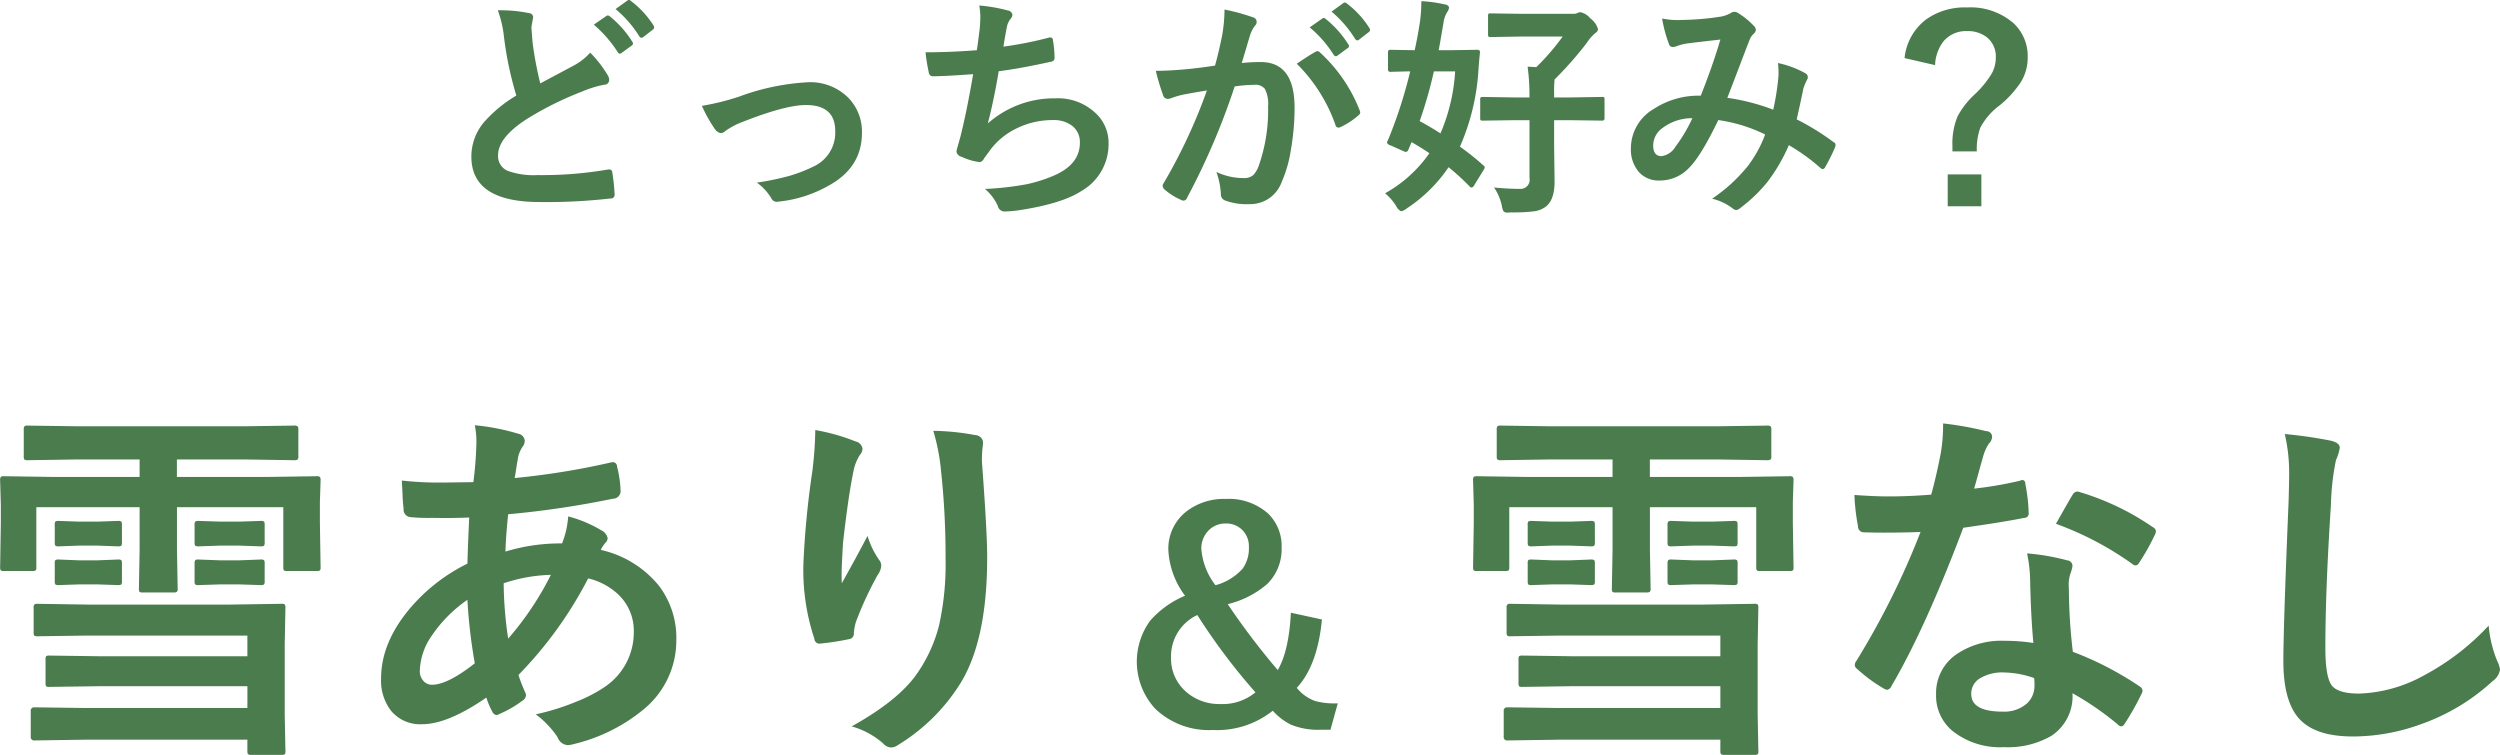
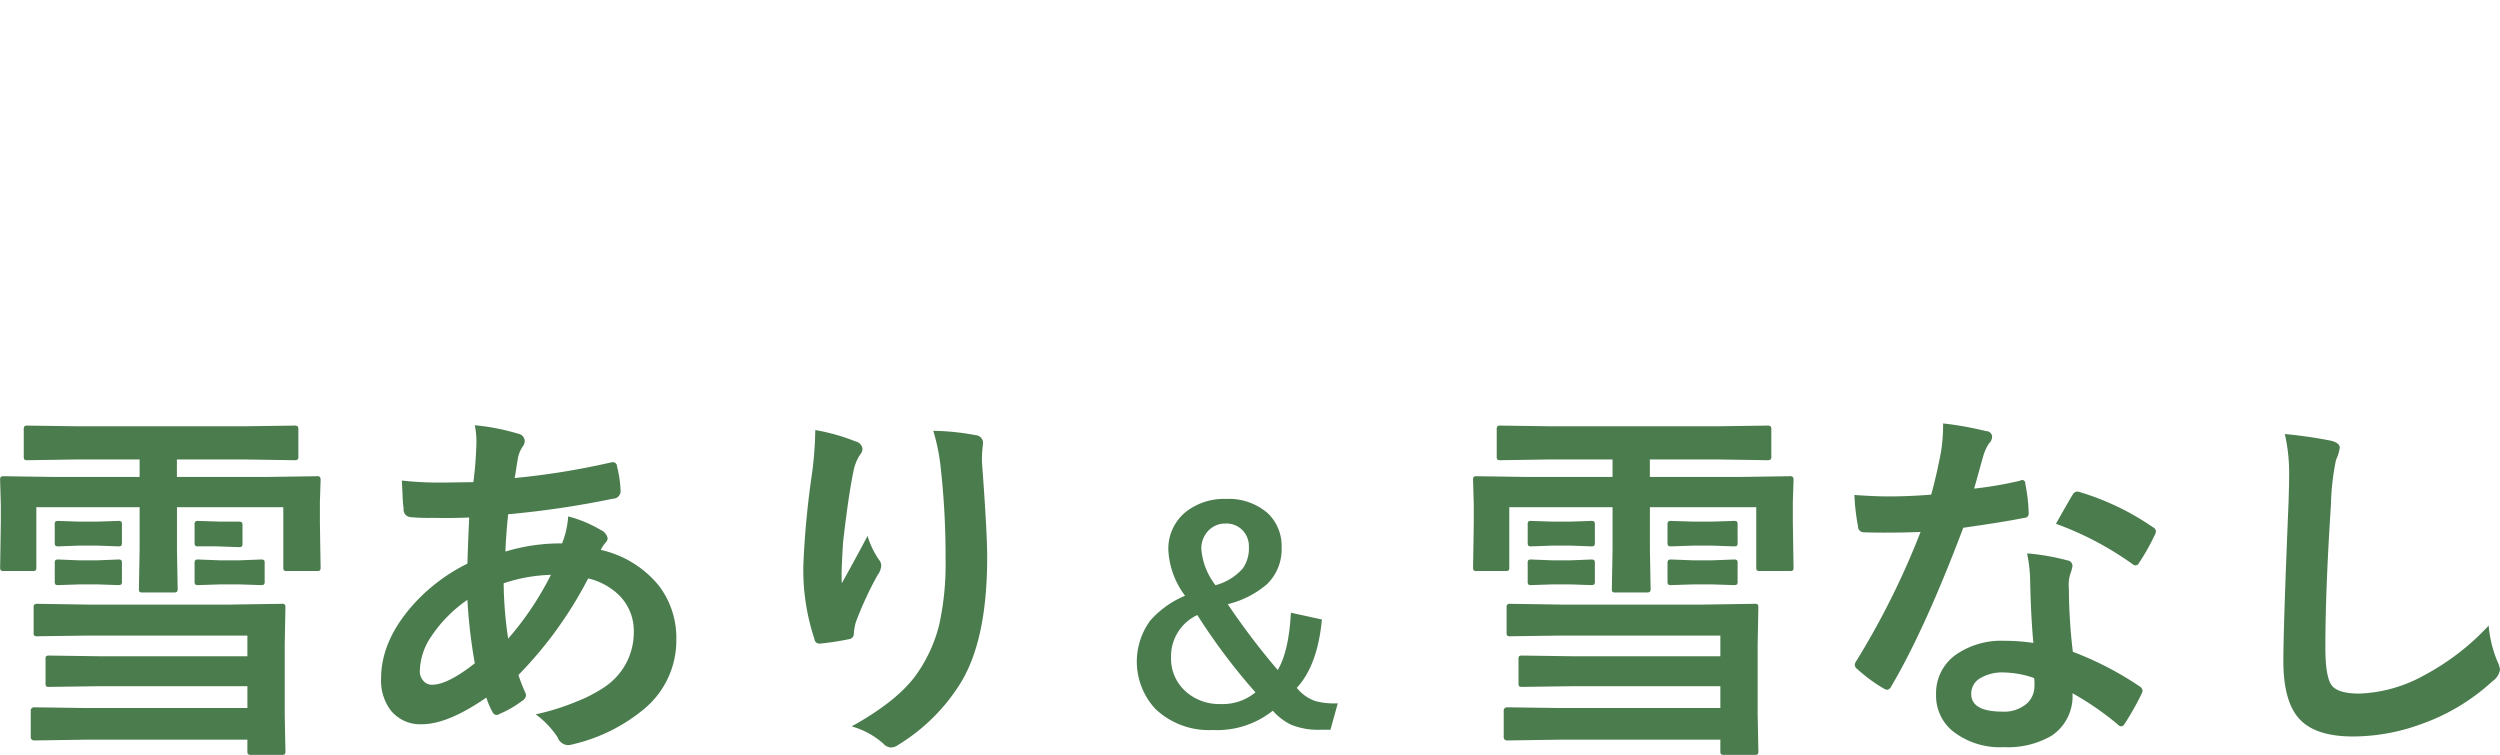
<svg xmlns="http://www.w3.org/2000/svg" id="ttl_snow.svg" width="358.969" height="108.4" viewBox="0 0 358.969 108.4">
  <defs>
    <style>
      .cls-1 {
        fill: #4b7c4e;
        fill-rule: evenodd;
      }
    </style>
  </defs>
-   <path id="雪あり_雪なし" data-name="雪あり＆雪なし" class="cls-1" d="M218.046,3503.13v2.51h-12.5l-6.935-.1a0.979,0.979,0,0,0-.492.08,0.948,0.948,0,0,0-.1.57l0.1,3.49v2.48l-0.1,6.42a0.913,0.913,0,0,0,.078.47,0.753,0.753,0,0,0,.518.1h4.011a0.879,0.879,0,0,0,.492-0.08,0.687,0.687,0,0,0,.1-0.49v-8.59h14.829v6.06l-0.1,5.61a0.913,0.913,0,0,0,.078.47,0.7,0.7,0,0,0,.492.1h4.373a0.876,0.876,0,0,0,.492-0.08,0.582,0.582,0,0,0,.129-0.49l-0.1-5.61v-6.06h15.268v8.59a0.913,0.913,0,0,0,.078.47,0.7,0.7,0,0,0,.492.1h4.192a0.879,0.879,0,0,0,.492-0.08,0.687,0.687,0,0,0,.1-0.49l-0.1-6.42v-2.92l0.1-3.05a1.043,1.043,0,0,0-.078-0.52,0.622,0.622,0,0,0-.517-0.13l-6.936.1H223.4v-2.51H233l7.194,0.11a1.061,1.061,0,0,0,.518-0.08,0.6,0.6,0,0,0,.129-0.49v-3.78a0.954,0.954,0,0,0-.078-0.49,0.771,0.771,0,0,0-.569-0.13l-7.194.1H209.2l-7.194-.1a0.85,0.85,0,0,0-.466.07,0.765,0.765,0,0,0-.129.55v3.78a0.871,0.871,0,0,0,.077.46,0.8,0.8,0,0,0,.518.11l7.194-.11h8.851Zm15.475,28.26H212.275l-7.169-.1a0.807,0.807,0,0,0-.466.08,0.681,0.681,0,0,0-.1.49v3.36a0.913,0.913,0,0,0,.078.47,0.693,0.693,0,0,0,.491.1l7.169-.1h21.246v3.13H210.256l-7.324-.1a0.482,0.482,0,0,0-.517.57v3.62a0.482,0.482,0,0,0,.517.57l7.324-.11h23.265v1.58a0.928,0.928,0,0,0,.078.49,0.8,0.8,0,0,0,.518.11h4.3a0.9,0.9,0,0,0,.466-0.08,0.744,0.744,0,0,0,.1-0.52l-0.1-5.22v-10.05l0.1-5.25a0.844,0.844,0,0,0-.078-0.46,0.735,0.735,0,0,0-.517-0.11l-7.35.11H210.67l-7.246-.11a0.818,0.818,0,0,0-.466.08,0.6,0.6,0,0,0-.129.49v3.52a0.913,0.913,0,0,0,.078.47,0.814,0.814,0,0,0,.517.1l7.246-.1h22.851v2.97Zm-1.268-19.33h-2.536l-3.183-.1a0.85,0.85,0,0,0-.466.07,0.623,0.623,0,0,0-.129.5v2.48a0.968,0.968,0,0,0,.077.49,0.8,0.8,0,0,0,.518.11l3.183-.11h2.536l3.132,0.11a1.056,1.056,0,0,0,.517-0.08,0.763,0.763,0,0,0,.1-0.52v-2.48a0.913,0.913,0,0,0-.078-0.47,0.812,0.812,0,0,0-.543-0.1Zm0,5.56h-2.536l-3.183-.12a0.85,0.85,0,0,0-.466.07,0.7,0.7,0,0,0-.129.52v2.48a1.016,1.016,0,0,0,.077.5,0.82,0.82,0,0,0,.518.1l3.183-.1h2.536l3.132,0.1a1.056,1.056,0,0,0,.517-0.08,0.744,0.744,0,0,0,.1-0.52v-2.48a0.954,0.954,0,0,0-.078-0.49,0.812,0.812,0,0,0-.543-0.1Zm-20.341-5.56h-2.458l-3-.1a1.015,1.015,0,0,0-.492.07,0.733,0.733,0,0,0-.1.5v2.48a0.968,0.968,0,0,0,.077.49,0.736,0.736,0,0,0,.518.11l3-.11h2.458l3,0.11a0.979,0.979,0,0,0,.492-0.08,0.763,0.763,0,0,0,.1-0.52v-2.48a0.913,0.913,0,0,0-.078-0.47,0.82,0.82,0,0,0-.518-0.1Zm0,5.56h-2.458l-3-.12a1.015,1.015,0,0,0-.492.07,0.823,0.823,0,0,0-.1.52v2.48a1.016,1.016,0,0,0,.077.5,0.753,0.753,0,0,0,.518.1l3-.1h2.458l3,0.1a0.979,0.979,0,0,0,.492-0.08,0.744,0.744,0,0,0,.1-0.52v-2.48a0.954,0.954,0,0,0-.078-0.49,0.82,0.82,0,0,0-.518-0.1Zm54.5-17.02a55.722,55.722,0,0,1-.44,5.79q-4.166.06-4.684,0.06a48.444,48.444,0,0,1-5.589-.29c0.017,0.31.051,0.98,0.1,2.02a20.193,20.193,0,0,0,.155,2.02,1.077,1.077,0,0,0,.958,1.21,24.725,24.725,0,0,0,3.028.11l1.889,0.02c1.069,0,2.251-.02,3.545-0.07q-0.181,3.765-.259,6.62a25.736,25.736,0,0,0-8.177,6.34q-4.22,4.965-4.219,10.15a7.1,7.1,0,0,0,1.4,4.6,5.416,5.416,0,0,0,4.477,1.97q3.7,0,9.239-3.83a10.7,10.7,0,0,0,.88,2.07,0.767,0.767,0,0,0,.543.44,1.237,1.237,0,0,0,.518-0.18,15.381,15.381,0,0,0,3.183-1.84,1.1,1.1,0,0,0,.569-0.78,1.275,1.275,0,0,0-.155-0.54,24.821,24.821,0,0,1-.932-2.41,57.587,57.587,0,0,0,10.015-13.87,9.514,9.514,0,0,1,4.348,2.33,7.186,7.186,0,0,1,2.2,5.36,9.41,9.41,0,0,1-4.244,7.94,20.55,20.55,0,0,1-3.882,2.02,34.17,34.17,0,0,1-5.952,1.87,13.128,13.128,0,0,1,3.131,3.28,1.677,1.677,0,0,0,1.449,1.14,3.48,3.48,0,0,0,.88-0.15,24.758,24.758,0,0,0,9.989-4.95,12.758,12.758,0,0,0,4.736-9.99,12.347,12.347,0,0,0-2.51-7.81,14.965,14.965,0,0,0-8.333-5.13,4.329,4.329,0,0,1,.673-1.03,0.992,0.992,0,0,0,.31-0.65,1.652,1.652,0,0,0-.957-1.16,17.961,17.961,0,0,0-4.71-1.97,12.719,12.719,0,0,1-.88,3.88,26.815,26.815,0,0,0-8.126,1.17c0.034-1.4.164-3.19,0.388-5.36A132.839,132.839,0,0,0,286,3508.77a1.1,1.1,0,0,0,1.113-1.06,16.642,16.642,0,0,0-.518-3.59,0.6,0.6,0,0,0-.544-0.6,1.779,1.779,0,0,0-.362.05,108.282,108.282,0,0,1-13.793,2.23c0.068-.31.138-0.72,0.207-1.22,0.1-.67.181-1.15,0.233-1.42a4.2,4.2,0,0,1,.75-1.92,1.353,1.353,0,0,0,.259-0.85,1.141,1.141,0,0,0-.958-0.96,31.784,31.784,0,0,0-6.211-1.21,12.006,12.006,0,0,1,.233,2.38h0Zm3.908,20.31a23.139,23.139,0,0,1,6.78-1.21,43.758,43.758,0,0,1-6.133,9.16,56.371,56.371,0,0,1-.647-7.95h0Zm-4.141,11.49q-3.908,3.075-6.133,3.08a1.575,1.575,0,0,1-1.164-.46,2.058,2.058,0,0,1-.6-1.56,9.22,9.22,0,0,1,1.657-4.94,19.539,19.539,0,0,1,5.175-5.23,76.216,76.216,0,0,0,1.061,9.11h0Zm48.446-27.46a126.615,126.615,0,0,0-1.268,13.2,31.257,31.257,0,0,0,1.578,10.74,0.731,0.731,0,0,0,.751.7,37.951,37.951,0,0,0,4.244-.65,0.773,0.773,0,0,0,.673-0.82,7.856,7.856,0,0,1,.284-1.61,49.827,49.827,0,0,1,3.132-6.78,2.546,2.546,0,0,0,.517-1.32,1.329,1.329,0,0,0-.31-0.85,12.009,12.009,0,0,1-1.656-3.44c-1.191,2.26-2.425,4.52-3.7,6.8-0.017-.43-0.026-0.88-0.026-1.34,0-.68.069-2.18,0.207-4.51,0.5-4.41.992-7.79,1.475-10.12a6.692,6.692,0,0,1,.958-2.48,1.36,1.36,0,0,0,.362-0.85,1.253,1.253,0,0,0-1.009-1.07,28.615,28.615,0,0,0-5.771-1.63,53.088,53.088,0,0,1-.44,6.03h0Zm18.5-.15a115.014,115.014,0,0,1,.647,12.65,40.361,40.361,0,0,1-.931,9.5,21.126,21.126,0,0,1-3.52,7.43q-2.743,3.6-9.032,7.09a11.592,11.592,0,0,1,4.5,2.43,1.66,1.66,0,0,0,1.113.6,1.784,1.784,0,0,0,1.061-.37,27.187,27.187,0,0,0,8.747-8.54q4.038-6.225,4.037-18.4,0-3.645-.75-13.66a15.691,15.691,0,0,1,.129-2.43c0.017-.19.026-0.35,0.026-0.47a1.142,1.142,0,0,0-1.087-.98,34.788,34.788,0,0,0-6.056-.62,28.975,28.975,0,0,1,1.113,5.77h0Zm50.231,20.35q-0.288,5.52-1.887,8.23a103.013,103.013,0,0,1-7.178-9.46,13.569,13.569,0,0,0,5.66-2.89,6.987,6.987,0,0,0,2.072-5.25,6.458,6.458,0,0,0-1.949-4.88,8.5,8.5,0,0,0-6.07-2.09,8.829,8.829,0,0,0-5.681,1.82,6.788,6.788,0,0,0-2.563,5.52,11.879,11.879,0,0,0,2.4,6.56,13.647,13.647,0,0,0-5,3.57,9.973,9.973,0,0,0,.739,12.68,11.149,11.149,0,0,0,8.244,3.03,12.835,12.835,0,0,0,8.613-2.77,8.493,8.493,0,0,0,2.584,1.99,10.163,10.163,0,0,0,4.266.74h1.435l1.046-3.79a10.711,10.711,0,0,1-3.24-.33,6.021,6.021,0,0,1-2.646-1.89q2.994-3.24,3.61-9.82Zm-5.086,11.43a7.386,7.386,0,0,1-5.066,1.68,7.209,7.209,0,0,1-4.758-1.64,6.322,6.322,0,0,1-2.3-5.09,6.54,6.54,0,0,1,3.773-6.05,87.882,87.882,0,0,0,8.347,11.1h0Zm-7.773-20.59a3.661,3.661,0,0,1,.923-2.53,3.343,3.343,0,0,1,2.584-1.12,3.214,3.214,0,0,1,2.256.82,3.3,3.3,0,0,1,1.066,2.58,4.976,4.976,0,0,1-.9,3.08,8,8,0,0,1-3.9,2.38,9.787,9.787,0,0,1-2.031-5.21h0Zm59.045-12.85v2.51h-12.5l-6.935-.1a0.979,0.979,0,0,0-.492.08,0.948,0.948,0,0,0-.1.57l0.1,3.49v2.48l-0.1,6.42a0.913,0.913,0,0,0,.078.47,0.753,0.753,0,0,0,.518.1h4.011a0.879,0.879,0,0,0,.492-0.08,0.687,0.687,0,0,0,.1-0.49v-8.59h14.829v6.06l-0.1,5.61a0.913,0.913,0,0,0,.078.47,0.7,0.7,0,0,0,.492.1h4.373a0.876,0.876,0,0,0,.492-0.08,0.582,0.582,0,0,0,.129-0.49l-0.1-5.61v-6.06h15.268v8.59a0.913,0.913,0,0,0,.078.47,0.7,0.7,0,0,0,.492.1h4.192a0.879,0.879,0,0,0,.492-0.08,0.687,0.687,0,0,0,.1-0.49l-0.1-6.42v-2.92l0.1-3.05a1.043,1.043,0,0,0-.078-0.52,0.622,0.622,0,0,0-.517-0.13l-6.936.1H434.9v-2.51h9.6l7.194,0.11a1.061,1.061,0,0,0,.518-0.08,0.6,0.6,0,0,0,.129-0.49v-3.78a0.954,0.954,0,0,0-.078-0.49,0.771,0.771,0,0,0-.569-0.13l-7.194.1H420.7l-7.194-.1a0.85,0.85,0,0,0-.466.07,0.765,0.765,0,0,0-.129.55v3.78a0.871,0.871,0,0,0,.077.46,0.8,0.8,0,0,0,.518.11l7.194-.11h8.851Zm15.475,28.26H423.775l-7.169-.1a0.807,0.807,0,0,0-.466.08,0.681,0.681,0,0,0-.1.49v3.36a0.913,0.913,0,0,0,.078.47,0.693,0.693,0,0,0,.491.1l7.169-.1h21.246v3.13H421.756l-7.324-.1a0.482,0.482,0,0,0-.517.57v3.62a0.482,0.482,0,0,0,.517.57l7.324-.11h23.265v1.58a0.928,0.928,0,0,0,.078.49,0.8,0.8,0,0,0,.518.11h4.295a0.9,0.9,0,0,0,.466-0.08,0.744,0.744,0,0,0,.1-0.52l-0.1-5.22v-10.05l0.1-5.25a0.844,0.844,0,0,0-.078-0.46,0.735,0.735,0,0,0-.517-0.11l-7.35.11H422.17l-7.246-.11a0.818,0.818,0,0,0-.466.08,0.6,0.6,0,0,0-.129.49v3.52a0.913,0.913,0,0,0,.078.47,0.814,0.814,0,0,0,.517.1l7.246-.1h22.851v2.97Zm-1.268-19.33h-2.536l-3.183-.1a0.85,0.85,0,0,0-.466.07,0.623,0.623,0,0,0-.129.5v2.48a0.968,0.968,0,0,0,.077.49,0.8,0.8,0,0,0,.518.11l3.183-.11h2.536l3.132,0.11a1.056,1.056,0,0,0,.517-0.08,0.763,0.763,0,0,0,.1-0.52v-2.48a0.913,0.913,0,0,0-.078-0.47,0.812,0.812,0,0,0-.543-0.1Zm0,5.56h-2.536l-3.183-.12a0.85,0.85,0,0,0-.466.07,0.7,0.7,0,0,0-.129.52v2.48a1.016,1.016,0,0,0,.077.5,0.82,0.82,0,0,0,.518.1l3.183-.1h2.536l3.132,0.1a1.056,1.056,0,0,0,.517-0.08,0.744,0.744,0,0,0,.1-0.52v-2.48a0.954,0.954,0,0,0-.078-0.49,0.812,0.812,0,0,0-.543-0.1Zm-20.341-5.56h-2.458l-3-.1a1.015,1.015,0,0,0-.492.07,0.733,0.733,0,0,0-.1.5v2.48a0.968,0.968,0,0,0,.077.49,0.736,0.736,0,0,0,.518.11l3-.11h2.458l3,0.11a0.979,0.979,0,0,0,.492-0.08,0.763,0.763,0,0,0,.1-0.52v-2.48a0.913,0.913,0,0,0-.078-0.47,0.82,0.82,0,0,0-.518-0.1Zm0,5.56h-2.458l-3-.12a1.015,1.015,0,0,0-.492.07,0.823,0.823,0,0,0-.1.52v2.48a1.016,1.016,0,0,0,.077.5,0.753,0.753,0,0,0,.518.1l3-.1h2.458l3,0.1a0.979,0.979,0,0,0,.492-0.08,0.744,0.744,0,0,0,.1-0.52v-2.48a0.954,0.954,0,0,0-.078-0.49,0.82,0.82,0,0,0-.518-0.1Zm62.394,11.55a11.42,11.42,0,0,0-6.806,1.89,6.76,6.76,0,0,0-3,5.84,6.548,6.548,0,0,0,2.355,5.21,10.951,10.951,0,0,0,7.4,2.33,12.4,12.4,0,0,0,6.832-1.64,6.8,6.8,0,0,0,3-6.1,42.457,42.457,0,0,1,6.469,4.45,0.832,0.832,0,0,0,.518.31,0.634,0.634,0,0,0,.492-0.36,38.219,38.219,0,0,0,2.432-4.3,1.206,1.206,0,0,0,.156-0.49,0.883,0.883,0,0,0-.466-0.62,46.555,46.555,0,0,0-9.55-4.94,79.515,79.515,0,0,1-.569-9.01c-0.017-.28-0.026-0.47-0.026-0.6a5.069,5.069,0,0,1,.233-1.57,6.274,6.274,0,0,0,.311-1.12,0.808,0.808,0,0,0-.751-0.83,32.372,32.372,0,0,0-5.771-1,20.554,20.554,0,0,1,.44,3.75c0.069,3.47.224,6.5,0.466,9.11a27.005,27.005,0,0,0-4.167-.31h0Zm4.322,6.41a3.406,3.406,0,0,1-1.061,2.57,4.954,4.954,0,0,1-3.519,1.19q-4.5,0-4.5-2.54a2.56,2.56,0,0,1,1.19-2.2,6.153,6.153,0,0,1,3.52-.88,13.621,13.621,0,0,1,4.321.8,7.33,7.33,0,0,1,.052,1.06h0Zm-8.048-30.45c0.345-1.25.56-2.01,0.647-2.31a6.656,6.656,0,0,1,.854-1.96,1.434,1.434,0,0,0,.466-1.01,0.826,0.826,0,0,0-.854-0.78,46.986,46.986,0,0,0-6.185-1.11,24.342,24.342,0,0,1-.337,4.29q-0.674,3.465-1.371,5.93-3.029.255-6.108,0.26-2.044,0-4.917-.21a29.753,29.753,0,0,0,.518,4.5,0.827,0.827,0,0,0,.75.86c0.88,0.03,1.855.05,2.925,0.05,2.19,0,3.959-.04,5.305-0.1a113.649,113.649,0,0,1-9.187,18.47,1.085,1.085,0,0,0-.259.65,0.768,0.768,0,0,0,.362.57,22,22,0,0,0,3.675,2.72,1.586,1.586,0,0,0,.621.26,0.858,0.858,0,0,0,.595-0.52q4.814-8.16,10.326-22.75,6-.855,8.747-1.42a0.608,0.608,0,0,0,.647-0.62,24.547,24.547,0,0,0-.492-4.3,0.475,0.475,0,0,0-.388-0.52,1.2,1.2,0,0,0-.388.11,54.554,54.554,0,0,1-6.573,1.13c0.172-.56.379-1.3,0.621-2.19h0Zm22.1,13.01a0.869,0.869,0,0,0,.466.21,0.632,0.632,0,0,0,.492-0.36,30.044,30.044,0,0,0,2.226-3.94,1.321,1.321,0,0,0,.207-0.64,0.8,0.8,0,0,0-.466-0.57,37.381,37.381,0,0,0-10.4-5,1.39,1.39,0,0,0-.465-0.1,0.832,0.832,0,0,0-.647.49q-0.209.285-2.381,4.14a45.6,45.6,0,0,1,10.972,5.77h0Zm22.515-12.63c0,0.66-.026,1.88-0.078,3.68q-0.75,17.955-.75,22.9,0,5.565,2.122,8.1,2.277,2.715,7.841,2.72a28.665,28.665,0,0,0,9.783-1.76,29.728,29.728,0,0,0,10.3-6.19,2.482,2.482,0,0,0,1.061-1.65,3.957,3.957,0,0,0-.414-1.27,17.368,17.368,0,0,1-1.216-5.05,35.173,35.173,0,0,1-9.29,7.15,20.571,20.571,0,0,1-9.291,2.61c-1.95,0-3.244-.36-3.882-1.09q-0.984-1.155-.983-5.48,0-8.265.8-20.53a35.432,35.432,0,0,1,.725-6.44,6.406,6.406,0,0,0,.543-1.76c0-.47-0.423-0.8-1.268-1.01a65.606,65.606,0,0,0-6.625-.96,25.027,25.027,0,0,1,.621,6.03h0Z" transform="translate(-198 -3437.16)" />
-   <path id="どっちが好み_" data-name="どっちが好み？  " class="cls-1" d="M270.381,3442.58a49.326,49.326,0,0,0,1.76,8.3,19.344,19.344,0,0,0-4.482,3.64,7.626,7.626,0,0,0-1.976,5.13q0,6.525,9.828,6.52a80.623,80.623,0,0,0,10.127-.51,0.533,0.533,0,0,0,.614-0.59,29.256,29.256,0,0,0-.332-3.15,0.421,0.421,0,0,0-.4-0.43,1.818,1.818,0,0,0-.216.01,55.725,55.725,0,0,1-10.143.8,10.91,10.91,0,0,1-4.234-.6,2.28,2.28,0,0,1-1.411-2.25q0-2.5,4.018-5.13a46.627,46.627,0,0,1,7.985-3.99,15.328,15.328,0,0,1,3.271-1.01,0.664,0.664,0,0,0,.68-0.68,1.318,1.318,0,0,0-.232-0.72,16.908,16.908,0,0,0-2.49-3.2,8.743,8.743,0,0,1-2.341,1.84c-0.432.23-1.212,0.64-2.341,1.25-0.985.52-1.815,0.96-2.49,1.33a51.648,51.648,0,0,1-1.1-5.85c-0.111-1.3-.166-2.06-0.166-2.27l0.249-1.43a0.637,0.637,0,0,0-.614-0.55,20.384,20.384,0,0,0-4.466-.4,15.928,15.928,0,0,1,.9,3.94h0Zm16.32,2.07a0.391,0.391,0,0,0,.3.22,0.446,0.446,0,0,0,.265-0.12l1.428-1.04a0.4,0.4,0,0,0,.2-0.3,0.425,0.425,0,0,0-.1-0.25,14.4,14.4,0,0,0-3.221-3.64,0.5,0.5,0,0,0-.3-0.14,0.344,0.344,0,0,0-.216.08l-1.793,1.24a17.886,17.886,0,0,1,3.437,3.95h0Zm3.088-2.29a0.368,0.368,0,0,0,.315.22,0.473,0.473,0,0,0,.266-0.1l1.361-1.06a0.418,0.418,0,0,0,.2-0.33,0.6,0.6,0,0,0-.1-0.29,13.555,13.555,0,0,0-3.238-3.5,0.467,0.467,0,0,0-.282-0.15,0.419,0.419,0,0,0-.216.08l-1.71,1.23a16.308,16.308,0,0,1,3.4,3.9h0Zm10.84,13.3a1.332,1.332,0,0,0,.88.62,1.192,1.192,0,0,0,.681-0.34,10.609,10.609,0,0,1,1.893-1.06q6.573-2.64,9.628-2.64,4.218,0,4.217,3.74a5.341,5.341,0,0,1-3.054,5.06,21.691,21.691,0,0,1-3.586,1.39,38.281,38.281,0,0,1-4.616.95,7.519,7.519,0,0,1,2.076,2.24,0.857,0.857,0,0,0,.78.52,1.566,1.566,0,0,0,.348-0.04,18.277,18.277,0,0,0,7.023-2.24q4.865-2.61,4.864-7.62a6.954,6.954,0,0,0-1.876-4.96,7.686,7.686,0,0,0-5.877-2.31,33.408,33.408,0,0,0-9.927,2.08,36.156,36.156,0,0,1-5.3,1.31,20.667,20.667,0,0,0,1.842,3.3h0Zm30.265-10.99a26.179,26.179,0,0,0,.482,2.96,0.578,0.578,0,0,0,.647.48q1.56,0,5.711-.3-0.913,5.325-1.81,8.9c-0.188.68-.337,1.22-0.448,1.61a2.161,2.161,0,0,0-.133.68,1,1,0,0,0,.747.68,8.345,8.345,0,0,0,2.557.75h0.083a0.879,0.879,0,0,0,.564-0.52l0.947-1.29a10.209,10.209,0,0,1,3.5-2.91,11.748,11.748,0,0,1,5.445-1.31,4.35,4.35,0,0,1,2.772.83,2.953,2.953,0,0,1,1.1,2.41q0,3.18-3.868,4.79a21.208,21.208,0,0,1-3.752,1.18,42.992,42.992,0,0,1-6.01.68,7.041,7.041,0,0,1,1.843,2.43,1.027,1.027,0,0,0,.847.81,17.2,17.2,0,0,0,2.507-.23q5.91-.93,8.666-2.72a7.743,7.743,0,0,0,3.884-6.88,5.77,5.77,0,0,0-1.842-4.28,7.824,7.824,0,0,0-5.745-2.14,14.361,14.361,0,0,0-9.745,3.6c0.587-2.28,1.107-4.77,1.561-7.49,2.136-.27,4.67-0.74,7.6-1.39a0.5,0.5,0,0,0,.415-0.55,15.061,15.061,0,0,0-.232-2.51,0.387,0.387,0,0,0-.349-0.41,1.376,1.376,0,0,0-.365.07,55.518,55.518,0,0,1-6.391,1.26q0.132-.9.481-2.79a2.767,2.767,0,0,1,.581-1.25,0.972,0.972,0,0,0,.232-0.54,0.766,0.766,0,0,0-.68-0.62,23.151,23.151,0,0,0-4.084-.71,9.33,9.33,0,0,1,.149,1.69c0,0.45-.028.99-0.083,1.61q-0.266,2.175-.415,3.12-3.918.3-7.371,0.3h0Zm58.6,0.35a0.421,0.421,0,0,0,.315.22,0.451,0.451,0,0,0,.266-0.12l1.427-1.05a0.33,0.33,0,0,0,.1-0.54,14.631,14.631,0,0,0-3.237-3.64,0.477,0.477,0,0,0-.3-0.15,0.335,0.335,0,0,0-.2.08l-1.81,1.27a16.616,16.616,0,0,1,3.437,3.93h0Zm3.087-2.27a0.408,0.408,0,0,0,.316.21,0.451,0.451,0,0,0,.266-0.12l1.361-1.06a0.418,0.418,0,0,0,.2-0.33,0.5,0.5,0,0,0-.1-0.27,13.379,13.379,0,0,0-3.22-3.51,0.533,0.533,0,0,0-.3-0.15,0.392,0.392,0,0,0-.216.08l-1.693,1.23a16.392,16.392,0,0,1,3.386,3.92h0Zm-24.138,4.34q-2.607.24-4.483,0.24a33.026,33.026,0,0,0,1.046,3.5,0.706,0.706,0,0,0,.681.53,1.39,1.39,0,0,0,.415-0.08,12.046,12.046,0,0,1,1.876-.55c1.439-.27,2.545-0.46,3.32-0.58a77.526,77.526,0,0,1-6.225,13.33,0.634,0.634,0,0,0-.133.38,0.739,0.739,0,0,0,.266.5,9.309,9.309,0,0,0,2.357,1.49,0.808,0.808,0,0,0,.382.12,0.568,0.568,0,0,0,.5-0.41,100.437,100.437,0,0,0,6.84-15.99,21.222,21.222,0,0,1,2.855-.23,1.717,1.717,0,0,1,1.478.58,4.756,4.756,0,0,1,.465,2.54,23.941,23.941,0,0,1-1.329,8.46,3.811,3.811,0,0,1-.8,1.38,1.988,1.988,0,0,1-1.378.43,9.139,9.139,0,0,1-3.918-.88,11.2,11.2,0,0,1,.647,3.16,0.924,0.924,0,0,0,.614.94,8.9,8.9,0,0,0,3.536.52,4.784,4.784,0,0,0,4.582-3.19,17.775,17.775,0,0,0,1.3-4.5,35.122,35.122,0,0,0,.548-6.16q0-6.555-4.864-6.55a25.3,25.3,0,0,0-2.723.14q0.2-.645.581-1.92,0.4-1.395.648-2.16a4.368,4.368,0,0,1,.681-1.29,0.734,0.734,0,0,0,.232-0.52,0.673,0.673,0,0,0-.548-0.68,29.544,29.544,0,0,0-4.067-1.11,22.463,22.463,0,0,1-.349,3.77c-0.332,1.62-.67,3.05-1.013,4.28q-2.175.33-4.017,0.51h0Zm21.316,8.02a0.425,0.425,0,0,0,.432.37,0.69,0.69,0,0,0,.348-0.1,11.083,11.083,0,0,0,2.557-1.69,0.526,0.526,0,0,0,.216-0.39,0.853,0.853,0,0,0-.083-0.3,22.17,22.17,0,0,0-5.645-8.26,0.634,0.634,0,0,0-.415-0.24,0.613,0.613,0,0,0-.232.07q-0.831.45-2.739,1.74a23.192,23.192,0,0,1,5.561,8.8h0Zm12.086-14.57c-0.188,1.25-.426,2.53-0.714,3.83l-3.5-.06a0.314,0.314,0,0,0-.332.38v2.4a0.322,0.322,0,0,0,.332.39c0.022,0,.249-0.01.681-0.02,0.653-.02,1.378-0.04,2.175-0.05a66.857,66.857,0,0,1-3.138,9.75,1.761,1.761,0,0,0-.2.51,0.879,0.879,0,0,0,.548.38l1.743,0.78a1.418,1.418,0,0,0,.448.15,0.535,0.535,0,0,0,.365-0.4l0.432-1.01q1.411,0.81,2.557,1.59a18.979,18.979,0,0,1-6.359,5.75,7.908,7.908,0,0,1,1.594,1.84,1.546,1.546,0,0,0,.714.75,1.963,1.963,0,0,0,.813-0.42,21.491,21.491,0,0,0,5.994-5.91,34.239,34.239,0,0,1,3.021,2.76,0.443,0.443,0,0,0,.282.16,0.465,0.465,0,0,0,.332-0.26l1.362-2.21a1.064,1.064,0,0,0,.2-0.45,0.327,0.327,0,0,0-.166-0.23,36.024,36.024,0,0,0-3.4-2.72,32.248,32.248,0,0,0,2.657-10.96c0.044-.73.116-1.57,0.216-2.51v-0.13c0-.21-0.139-0.31-0.415-0.31l-3.819.06h-1.693q0.132-.675.315-1.74c0.21-1.24.332-1.94,0.365-2.09a3.976,3.976,0,0,1,.515-1.6,1.5,1.5,0,0,0,.3-0.71,0.616,0.616,0,0,0-.548-0.42,18.85,18.85,0,0,0-3.436-.48,20.973,20.973,0,0,1-.233,3.21h0Zm2.988,15.77c-0.952-.61-1.948-1.2-2.988-1.76a62.04,62.04,0,0,0,2.042-7.14h3.055a26.536,26.536,0,0,1-2.109,8.9h0Zm12.784-1.89v8.3a1.3,1.3,0,0,1-1.362,1.56c-1.173,0-2.418-.07-3.735-0.2a7.264,7.264,0,0,1,1.112,2.57,2.858,2.858,0,0,0,.233.81,0.665,0.665,0,0,0,.614.22,4.112,4.112,0,0,0,.415-0.02,26.259,26.259,0,0,0,3.32-.15,3.568,3.568,0,0,0,1.81-.73q1.2-.99,1.195-3.57l-0.066-5.09v-3.7h2.44l4.433,0.06a0.308,0.308,0,0,0,.365-0.33v-2.69a0.6,0.6,0,0,0-.05-0.31,0.412,0.412,0,0,0-.315-0.07l-4.433.07h-2.44v-0.62a16.776,16.776,0,0,1,.066-1.96,52.331,52.331,0,0,0,4.632-5.26,6.18,6.18,0,0,1,1.262-1.44,0.614,0.614,0,0,0,.332-0.57,3,3,0,0,0-1.1-1.51,2.513,2.513,0,0,0-1.428-.88,1,1,0,0,0-.431.13,1.267,1.267,0,0,1-.615.1h-7.686l-4.15-.06a0.506,0.506,0,0,0-.3.05,0.534,0.534,0,0,0-.067.34v2.59a0.719,0.719,0,0,0,.05.34,0.4,0.4,0,0,0,.316.08l4.15-.07h6.192a32.674,32.674,0,0,1-3.785,4.39l-1.245-.07a30.847,30.847,0,0,1,.266,4.42h-2.275l-4.383-.07a0.709,0.709,0,0,0-.332.05,0.4,0.4,0,0,0-.083.33v2.69a0.475,0.475,0,0,0,.05.27,0.658,0.658,0,0,0,.365.06l4.383-.06h2.275Zm28.405-3.21q0.3-.75,2.839-7.42l0.348-.88a2.211,2.211,0,0,1,.581-0.88,0.94,0.94,0,0,0,.332-0.58,0.844,0.844,0,0,0-.3-0.58,10.793,10.793,0,0,0-2.325-1.88,0.756,0.756,0,0,0-.464-0.13,0.732,0.732,0,0,0-.449.13,4.241,4.241,0,0,1-1.66.58,38.548,38.548,0,0,1-5.279.45c-0.244.01-.459,0.02-0.648,0.02a11.32,11.32,0,0,1-2.34-.22,19.777,19.777,0,0,0,1,3.71,0.538,0.538,0,0,0,.531.38,1.653,1.653,0,0,0,.614-0.14,7.253,7.253,0,0,1,1.544-.38c1.594-.2,3.154-0.38,4.682-0.55-0.753,2.55-1.694,5.23-2.822,8.06a11.753,11.753,0,0,0-6.774,1.92,6.544,6.544,0,0,0-3.254,5.6,4.935,4.935,0,0,0,1.129,3.42,3.76,3.76,0,0,0,2.922,1.24,5.759,5.759,0,0,0,4.35-1.87q1.675-1.68,4.15-6.81a22.42,22.42,0,0,1,6.724,2.07,17.46,17.46,0,0,1-2.457,4.49,23.1,23.1,0,0,1-5.163,4.73,7.8,7.8,0,0,1,2.971,1.41,1.077,1.077,0,0,0,.5.23,1.506,1.506,0,0,0,.681-0.38,21.568,21.568,0,0,0,3.8-3.67,24.632,24.632,0,0,0,3.071-5.28,28.672,28.672,0,0,1,4.466,3.21,0.652,0.652,0,0,0,.4.23,0.414,0.414,0,0,0,.316-0.23,23.812,23.812,0,0,0,1.461-2.93,1.386,1.386,0,0,0,.066-0.34,0.43,0.43,0,0,0-.282-0.37,35.555,35.555,0,0,0-5.3-3.27q0.63-2.775.946-4.38a8.352,8.352,0,0,1,.548-1.33,0.543,0.543,0,0,0,.1-0.33,0.624,0.624,0,0,0-.349-0.58,13.974,13.974,0,0,0-3.935-1.47,11.748,11.748,0,0,1,.083,1.33c0,0.32-.016.65-0.049,0.98a36.735,36.735,0,0,1-.714,4.39,29.9,29.9,0,0,0-6.591-1.7h0Zm-7.487,7.07a2.738,2.738,0,0,1-1.959,1.3q-1.2,0-1.2-1.56a3.1,3.1,0,0,1,1.328-2.47,7.026,7.026,0,0,1,4.3-1.42,22.153,22.153,0,0,1-2.473,4.15h0Zm37.32-11.77a5.884,5.884,0,0,1,1.212-3.42,4.2,4.2,0,0,1,3.387-1.46,4.352,4.352,0,0,1,2.855.9,3.5,3.5,0,0,1,1.262,2.87,4.749,4.749,0,0,1-.548,2.26,13.913,13.913,0,0,1-2.557,3.12,12.134,12.134,0,0,0-2.374,3.07,10.1,10.1,0,0,0-.747,4.24v0.81h3.5a9.186,9.186,0,0,1,.5-3.4,9.409,9.409,0,0,1,2.756-3.19,15.065,15.065,0,0,0,3.038-3.31,6.705,6.705,0,0,0,1.013-3.6,6.434,6.434,0,0,0-2.092-4.96,9.427,9.427,0,0,0-6.641-2.21,9.551,9.551,0,0,0-5.81,1.69,7.941,7.941,0,0,0-3.138,5.58Zm1.809,20.27H482.5v-4.58h-4.832v4.58Z" transform="translate(-198 -3437.16)" />
+   <path id="雪あり_雪なし" data-name="雪あり＆雪なし" class="cls-1" d="M218.046,3503.13v2.51h-12.5l-6.935-.1a0.979,0.979,0,0,0-.492.08,0.948,0.948,0,0,0-.1.57l0.1,3.49v2.48l-0.1,6.42a0.913,0.913,0,0,0,.078.47,0.753,0.753,0,0,0,.518.1h4.011a0.879,0.879,0,0,0,.492-0.08,0.687,0.687,0,0,0,.1-0.49v-8.59h14.829v6.06l-0.1,5.61a0.913,0.913,0,0,0,.078.47,0.7,0.7,0,0,0,.492.1h4.373a0.876,0.876,0,0,0,.492-0.08,0.582,0.582,0,0,0,.129-0.49l-0.1-5.61v-6.06h15.268v8.59a0.913,0.913,0,0,0,.078.47,0.7,0.7,0,0,0,.492.1h4.192a0.879,0.879,0,0,0,.492-0.08,0.687,0.687,0,0,0,.1-0.49l-0.1-6.42v-2.92l0.1-3.05a1.043,1.043,0,0,0-.078-0.52,0.622,0.622,0,0,0-.517-0.13l-6.936.1H223.4v-2.51H233l7.194,0.11a1.061,1.061,0,0,0,.518-0.08,0.6,0.6,0,0,0,.129-0.49v-3.78a0.954,0.954,0,0,0-.078-0.49,0.771,0.771,0,0,0-.569-0.13l-7.194.1H209.2l-7.194-.1a0.85,0.85,0,0,0-.466.07,0.765,0.765,0,0,0-.129.55v3.78a0.871,0.871,0,0,0,.077.46,0.8,0.8,0,0,0,.518.11l7.194-.11h8.851Zm15.475,28.26H212.275l-7.169-.1a0.807,0.807,0,0,0-.466.08,0.681,0.681,0,0,0-.1.49v3.36a0.913,0.913,0,0,0,.078.47,0.693,0.693,0,0,0,.491.1l7.169-.1h21.246v3.13H210.256l-7.324-.1a0.482,0.482,0,0,0-.517.57v3.62a0.482,0.482,0,0,0,.517.57l7.324-.11h23.265v1.58a0.928,0.928,0,0,0,.078.49,0.8,0.8,0,0,0,.518.11h4.3a0.9,0.9,0,0,0,.466-0.08,0.744,0.744,0,0,0,.1-0.52l-0.1-5.22v-10.05l0.1-5.25a0.844,0.844,0,0,0-.078-0.46,0.735,0.735,0,0,0-.517-0.11l-7.35.11H210.67l-7.246-.11a0.818,0.818,0,0,0-.466.08,0.6,0.6,0,0,0-.129.49v3.52a0.913,0.913,0,0,0,.078.47,0.814,0.814,0,0,0,.517.1l7.246-.1h22.851v2.97Zm-1.268-19.33h-2.536l-3.183-.1a0.85,0.85,0,0,0-.466.07,0.623,0.623,0,0,0-.129.5v2.48a0.968,0.968,0,0,0,.077.49,0.8,0.8,0,0,0,.518.11h2.536l3.132,0.11a1.056,1.056,0,0,0,.517-0.08,0.763,0.763,0,0,0,.1-0.52v-2.48a0.913,0.913,0,0,0-.078-0.47,0.812,0.812,0,0,0-.543-0.1Zm0,5.56h-2.536l-3.183-.12a0.85,0.85,0,0,0-.466.07,0.7,0.7,0,0,0-.129.52v2.48a1.016,1.016,0,0,0,.077.5,0.82,0.82,0,0,0,.518.1l3.183-.1h2.536l3.132,0.1a1.056,1.056,0,0,0,.517-0.08,0.744,0.744,0,0,0,.1-0.52v-2.48a0.954,0.954,0,0,0-.078-0.49,0.812,0.812,0,0,0-.543-0.1Zm-20.341-5.56h-2.458l-3-.1a1.015,1.015,0,0,0-.492.07,0.733,0.733,0,0,0-.1.5v2.48a0.968,0.968,0,0,0,.077.49,0.736,0.736,0,0,0,.518.11l3-.11h2.458l3,0.11a0.979,0.979,0,0,0,.492-0.08,0.763,0.763,0,0,0,.1-0.52v-2.48a0.913,0.913,0,0,0-.078-0.47,0.82,0.82,0,0,0-.518-0.1Zm0,5.56h-2.458l-3-.12a1.015,1.015,0,0,0-.492.07,0.823,0.823,0,0,0-.1.52v2.48a1.016,1.016,0,0,0,.077.5,0.753,0.753,0,0,0,.518.1l3-.1h2.458l3,0.1a0.979,0.979,0,0,0,.492-0.08,0.744,0.744,0,0,0,.1-0.52v-2.48a0.954,0.954,0,0,0-.078-0.49,0.82,0.82,0,0,0-.518-0.1Zm54.5-17.02a55.722,55.722,0,0,1-.44,5.79q-4.166.06-4.684,0.06a48.444,48.444,0,0,1-5.589-.29c0.017,0.31.051,0.98,0.1,2.02a20.193,20.193,0,0,0,.155,2.02,1.077,1.077,0,0,0,.958,1.21,24.725,24.725,0,0,0,3.028.11l1.889,0.02c1.069,0,2.251-.02,3.545-0.07q-0.181,3.765-.259,6.62a25.736,25.736,0,0,0-8.177,6.34q-4.22,4.965-4.219,10.15a7.1,7.1,0,0,0,1.4,4.6,5.416,5.416,0,0,0,4.477,1.97q3.7,0,9.239-3.83a10.7,10.7,0,0,0,.88,2.07,0.767,0.767,0,0,0,.543.44,1.237,1.237,0,0,0,.518-0.18,15.381,15.381,0,0,0,3.183-1.84,1.1,1.1,0,0,0,.569-0.78,1.275,1.275,0,0,0-.155-0.54,24.821,24.821,0,0,1-.932-2.41,57.587,57.587,0,0,0,10.015-13.87,9.514,9.514,0,0,1,4.348,2.33,7.186,7.186,0,0,1,2.2,5.36,9.41,9.41,0,0,1-4.244,7.94,20.55,20.55,0,0,1-3.882,2.02,34.17,34.17,0,0,1-5.952,1.87,13.128,13.128,0,0,1,3.131,3.28,1.677,1.677,0,0,0,1.449,1.14,3.48,3.48,0,0,0,.88-0.15,24.758,24.758,0,0,0,9.989-4.95,12.758,12.758,0,0,0,4.736-9.99,12.347,12.347,0,0,0-2.51-7.81,14.965,14.965,0,0,0-8.333-5.13,4.329,4.329,0,0,1,.673-1.03,0.992,0.992,0,0,0,.31-0.65,1.652,1.652,0,0,0-.957-1.16,17.961,17.961,0,0,0-4.71-1.97,12.719,12.719,0,0,1-.88,3.88,26.815,26.815,0,0,0-8.126,1.17c0.034-1.4.164-3.19,0.388-5.36A132.839,132.839,0,0,0,286,3508.77a1.1,1.1,0,0,0,1.113-1.06,16.642,16.642,0,0,0-.518-3.59,0.6,0.6,0,0,0-.544-0.6,1.779,1.779,0,0,0-.362.05,108.282,108.282,0,0,1-13.793,2.23c0.068-.31.138-0.72,0.207-1.22,0.1-.67.181-1.15,0.233-1.42a4.2,4.2,0,0,1,.75-1.92,1.353,1.353,0,0,0,.259-0.85,1.141,1.141,0,0,0-.958-0.96,31.784,31.784,0,0,0-6.211-1.21,12.006,12.006,0,0,1,.233,2.38h0Zm3.908,20.31a23.139,23.139,0,0,1,6.78-1.21,43.758,43.758,0,0,1-6.133,9.16,56.371,56.371,0,0,1-.647-7.95h0Zm-4.141,11.49q-3.908,3.075-6.133,3.08a1.575,1.575,0,0,1-1.164-.46,2.058,2.058,0,0,1-.6-1.56,9.22,9.22,0,0,1,1.657-4.94,19.539,19.539,0,0,1,5.175-5.23,76.216,76.216,0,0,0,1.061,9.11h0Zm48.446-27.46a126.615,126.615,0,0,0-1.268,13.2,31.257,31.257,0,0,0,1.578,10.74,0.731,0.731,0,0,0,.751.7,37.951,37.951,0,0,0,4.244-.65,0.773,0.773,0,0,0,.673-0.82,7.856,7.856,0,0,1,.284-1.61,49.827,49.827,0,0,1,3.132-6.78,2.546,2.546,0,0,0,.517-1.32,1.329,1.329,0,0,0-.31-0.85,12.009,12.009,0,0,1-1.656-3.44c-1.191,2.26-2.425,4.52-3.7,6.8-0.017-.43-0.026-0.88-0.026-1.34,0-.68.069-2.18,0.207-4.51,0.5-4.41.992-7.79,1.475-10.12a6.692,6.692,0,0,1,.958-2.48,1.36,1.36,0,0,0,.362-0.85,1.253,1.253,0,0,0-1.009-1.07,28.615,28.615,0,0,0-5.771-1.63,53.088,53.088,0,0,1-.44,6.03h0Zm18.5-.15a115.014,115.014,0,0,1,.647,12.65,40.361,40.361,0,0,1-.931,9.5,21.126,21.126,0,0,1-3.52,7.43q-2.743,3.6-9.032,7.09a11.592,11.592,0,0,1,4.5,2.43,1.66,1.66,0,0,0,1.113.6,1.784,1.784,0,0,0,1.061-.37,27.187,27.187,0,0,0,8.747-8.54q4.038-6.225,4.037-18.4,0-3.645-.75-13.66a15.691,15.691,0,0,1,.129-2.43c0.017-.19.026-0.35,0.026-0.47a1.142,1.142,0,0,0-1.087-.98,34.788,34.788,0,0,0-6.056-.62,28.975,28.975,0,0,1,1.113,5.77h0Zm50.231,20.35q-0.288,5.52-1.887,8.23a103.013,103.013,0,0,1-7.178-9.46,13.569,13.569,0,0,0,5.66-2.89,6.987,6.987,0,0,0,2.072-5.25,6.458,6.458,0,0,0-1.949-4.88,8.5,8.5,0,0,0-6.07-2.09,8.829,8.829,0,0,0-5.681,1.82,6.788,6.788,0,0,0-2.563,5.52,11.879,11.879,0,0,0,2.4,6.56,13.647,13.647,0,0,0-5,3.57,9.973,9.973,0,0,0,.739,12.68,11.149,11.149,0,0,0,8.244,3.03,12.835,12.835,0,0,0,8.613-2.77,8.493,8.493,0,0,0,2.584,1.99,10.163,10.163,0,0,0,4.266.74h1.435l1.046-3.79a10.711,10.711,0,0,1-3.24-.33,6.021,6.021,0,0,1-2.646-1.89q2.994-3.24,3.61-9.82Zm-5.086,11.43a7.386,7.386,0,0,1-5.066,1.68,7.209,7.209,0,0,1-4.758-1.64,6.322,6.322,0,0,1-2.3-5.09,6.54,6.54,0,0,1,3.773-6.05,87.882,87.882,0,0,0,8.347,11.1h0Zm-7.773-20.59a3.661,3.661,0,0,1,.923-2.53,3.343,3.343,0,0,1,2.584-1.12,3.214,3.214,0,0,1,2.256.82,3.3,3.3,0,0,1,1.066,2.58,4.976,4.976,0,0,1-.9,3.08,8,8,0,0,1-3.9,2.38,9.787,9.787,0,0,1-2.031-5.21h0Zm59.045-12.85v2.51h-12.5l-6.935-.1a0.979,0.979,0,0,0-.492.08,0.948,0.948,0,0,0-.1.57l0.1,3.49v2.48l-0.1,6.42a0.913,0.913,0,0,0,.078.47,0.753,0.753,0,0,0,.518.1h4.011a0.879,0.879,0,0,0,.492-0.08,0.687,0.687,0,0,0,.1-0.49v-8.59h14.829v6.06l-0.1,5.61a0.913,0.913,0,0,0,.078.47,0.7,0.7,0,0,0,.492.1h4.373a0.876,0.876,0,0,0,.492-0.08,0.582,0.582,0,0,0,.129-0.49l-0.1-5.61v-6.06h15.268v8.59a0.913,0.913,0,0,0,.078.47,0.7,0.7,0,0,0,.492.1h4.192a0.879,0.879,0,0,0,.492-0.08,0.687,0.687,0,0,0,.1-0.49l-0.1-6.42v-2.92l0.1-3.05a1.043,1.043,0,0,0-.078-0.52,0.622,0.622,0,0,0-.517-0.13l-6.936.1H434.9v-2.51h9.6l7.194,0.11a1.061,1.061,0,0,0,.518-0.08,0.6,0.6,0,0,0,.129-0.49v-3.78a0.954,0.954,0,0,0-.078-0.49,0.771,0.771,0,0,0-.569-0.13l-7.194.1H420.7l-7.194-.1a0.85,0.85,0,0,0-.466.07,0.765,0.765,0,0,0-.129.55v3.78a0.871,0.871,0,0,0,.077.46,0.8,0.8,0,0,0,.518.11l7.194-.11h8.851Zm15.475,28.26H423.775l-7.169-.1a0.807,0.807,0,0,0-.466.08,0.681,0.681,0,0,0-.1.49v3.36a0.913,0.913,0,0,0,.078.47,0.693,0.693,0,0,0,.491.1l7.169-.1h21.246v3.13H421.756l-7.324-.1a0.482,0.482,0,0,0-.517.57v3.62a0.482,0.482,0,0,0,.517.57l7.324-.11h23.265v1.58a0.928,0.928,0,0,0,.078.49,0.8,0.8,0,0,0,.518.11h4.295a0.9,0.9,0,0,0,.466-0.08,0.744,0.744,0,0,0,.1-0.52l-0.1-5.22v-10.05l0.1-5.25a0.844,0.844,0,0,0-.078-0.46,0.735,0.735,0,0,0-.517-0.11l-7.35.11H422.17l-7.246-.11a0.818,0.818,0,0,0-.466.08,0.6,0.6,0,0,0-.129.49v3.52a0.913,0.913,0,0,0,.078.47,0.814,0.814,0,0,0,.517.1l7.246-.1h22.851v2.97Zm-1.268-19.33h-2.536l-3.183-.1a0.85,0.85,0,0,0-.466.07,0.623,0.623,0,0,0-.129.5v2.48a0.968,0.968,0,0,0,.077.49,0.8,0.8,0,0,0,.518.11l3.183-.11h2.536l3.132,0.11a1.056,1.056,0,0,0,.517-0.08,0.763,0.763,0,0,0,.1-0.52v-2.48a0.913,0.913,0,0,0-.078-0.47,0.812,0.812,0,0,0-.543-0.1Zm0,5.56h-2.536l-3.183-.12a0.85,0.85,0,0,0-.466.07,0.7,0.7,0,0,0-.129.52v2.48a1.016,1.016,0,0,0,.077.5,0.82,0.82,0,0,0,.518.1l3.183-.1h2.536l3.132,0.1a1.056,1.056,0,0,0,.517-0.08,0.744,0.744,0,0,0,.1-0.52v-2.48a0.954,0.954,0,0,0-.078-0.49,0.812,0.812,0,0,0-.543-0.1Zm-20.341-5.56h-2.458l-3-.1a1.015,1.015,0,0,0-.492.07,0.733,0.733,0,0,0-.1.5v2.48a0.968,0.968,0,0,0,.077.49,0.736,0.736,0,0,0,.518.11l3-.11h2.458l3,0.11a0.979,0.979,0,0,0,.492-0.08,0.763,0.763,0,0,0,.1-0.52v-2.48a0.913,0.913,0,0,0-.078-0.47,0.82,0.82,0,0,0-.518-0.1Zm0,5.56h-2.458l-3-.12a1.015,1.015,0,0,0-.492.07,0.823,0.823,0,0,0-.1.52v2.48a1.016,1.016,0,0,0,.077.5,0.753,0.753,0,0,0,.518.1l3-.1h2.458l3,0.1a0.979,0.979,0,0,0,.492-0.08,0.744,0.744,0,0,0,.1-0.52v-2.48a0.954,0.954,0,0,0-.078-0.49,0.82,0.82,0,0,0-.518-0.1Zm62.394,11.55a11.42,11.42,0,0,0-6.806,1.89,6.76,6.76,0,0,0-3,5.84,6.548,6.548,0,0,0,2.355,5.21,10.951,10.951,0,0,0,7.4,2.33,12.4,12.4,0,0,0,6.832-1.64,6.8,6.8,0,0,0,3-6.1,42.457,42.457,0,0,1,6.469,4.45,0.832,0.832,0,0,0,.518.31,0.634,0.634,0,0,0,.492-0.36,38.219,38.219,0,0,0,2.432-4.3,1.206,1.206,0,0,0,.156-0.49,0.883,0.883,0,0,0-.466-0.62,46.555,46.555,0,0,0-9.55-4.94,79.515,79.515,0,0,1-.569-9.01c-0.017-.28-0.026-0.47-0.026-0.6a5.069,5.069,0,0,1,.233-1.57,6.274,6.274,0,0,0,.311-1.12,0.808,0.808,0,0,0-.751-0.83,32.372,32.372,0,0,0-5.771-1,20.554,20.554,0,0,1,.44,3.75c0.069,3.47.224,6.5,0.466,9.11a27.005,27.005,0,0,0-4.167-.31h0Zm4.322,6.41a3.406,3.406,0,0,1-1.061,2.57,4.954,4.954,0,0,1-3.519,1.19q-4.5,0-4.5-2.54a2.56,2.56,0,0,1,1.19-2.2,6.153,6.153,0,0,1,3.52-.88,13.621,13.621,0,0,1,4.321.8,7.33,7.33,0,0,1,.052,1.06h0Zm-8.048-30.45c0.345-1.25.56-2.01,0.647-2.31a6.656,6.656,0,0,1,.854-1.96,1.434,1.434,0,0,0,.466-1.01,0.826,0.826,0,0,0-.854-0.78,46.986,46.986,0,0,0-6.185-1.11,24.342,24.342,0,0,1-.337,4.29q-0.674,3.465-1.371,5.93-3.029.255-6.108,0.26-2.044,0-4.917-.21a29.753,29.753,0,0,0,.518,4.5,0.827,0.827,0,0,0,.75.86c0.88,0.03,1.855.05,2.925,0.05,2.19,0,3.959-.04,5.305-0.1a113.649,113.649,0,0,1-9.187,18.47,1.085,1.085,0,0,0-.259.65,0.768,0.768,0,0,0,.362.57,22,22,0,0,0,3.675,2.72,1.586,1.586,0,0,0,.621.26,0.858,0.858,0,0,0,.595-0.52q4.814-8.16,10.326-22.75,6-.855,8.747-1.42a0.608,0.608,0,0,0,.647-0.62,24.547,24.547,0,0,0-.492-4.3,0.475,0.475,0,0,0-.388-0.52,1.2,1.2,0,0,0-.388.11,54.554,54.554,0,0,1-6.573,1.13c0.172-.56.379-1.3,0.621-2.19h0Zm22.1,13.01a0.869,0.869,0,0,0,.466.21,0.632,0.632,0,0,0,.492-0.36,30.044,30.044,0,0,0,2.226-3.94,1.321,1.321,0,0,0,.207-0.64,0.8,0.8,0,0,0-.466-0.57,37.381,37.381,0,0,0-10.4-5,1.39,1.39,0,0,0-.465-0.1,0.832,0.832,0,0,0-.647.49q-0.209.285-2.381,4.14a45.6,45.6,0,0,1,10.972,5.77h0Zm22.515-12.63c0,0.66-.026,1.88-0.078,3.68q-0.75,17.955-.75,22.9,0,5.565,2.122,8.1,2.277,2.715,7.841,2.72a28.665,28.665,0,0,0,9.783-1.76,29.728,29.728,0,0,0,10.3-6.19,2.482,2.482,0,0,0,1.061-1.65,3.957,3.957,0,0,0-.414-1.27,17.368,17.368,0,0,1-1.216-5.05,35.173,35.173,0,0,1-9.29,7.15,20.571,20.571,0,0,1-9.291,2.61c-1.95,0-3.244-.36-3.882-1.09q-0.984-1.155-.983-5.48,0-8.265.8-20.53a35.432,35.432,0,0,1,.725-6.44,6.406,6.406,0,0,0,.543-1.76c0-.47-0.423-0.8-1.268-1.01a65.606,65.606,0,0,0-6.625-.96,25.027,25.027,0,0,1,.621,6.03h0Z" transform="translate(-198 -3437.16)" />
</svg>